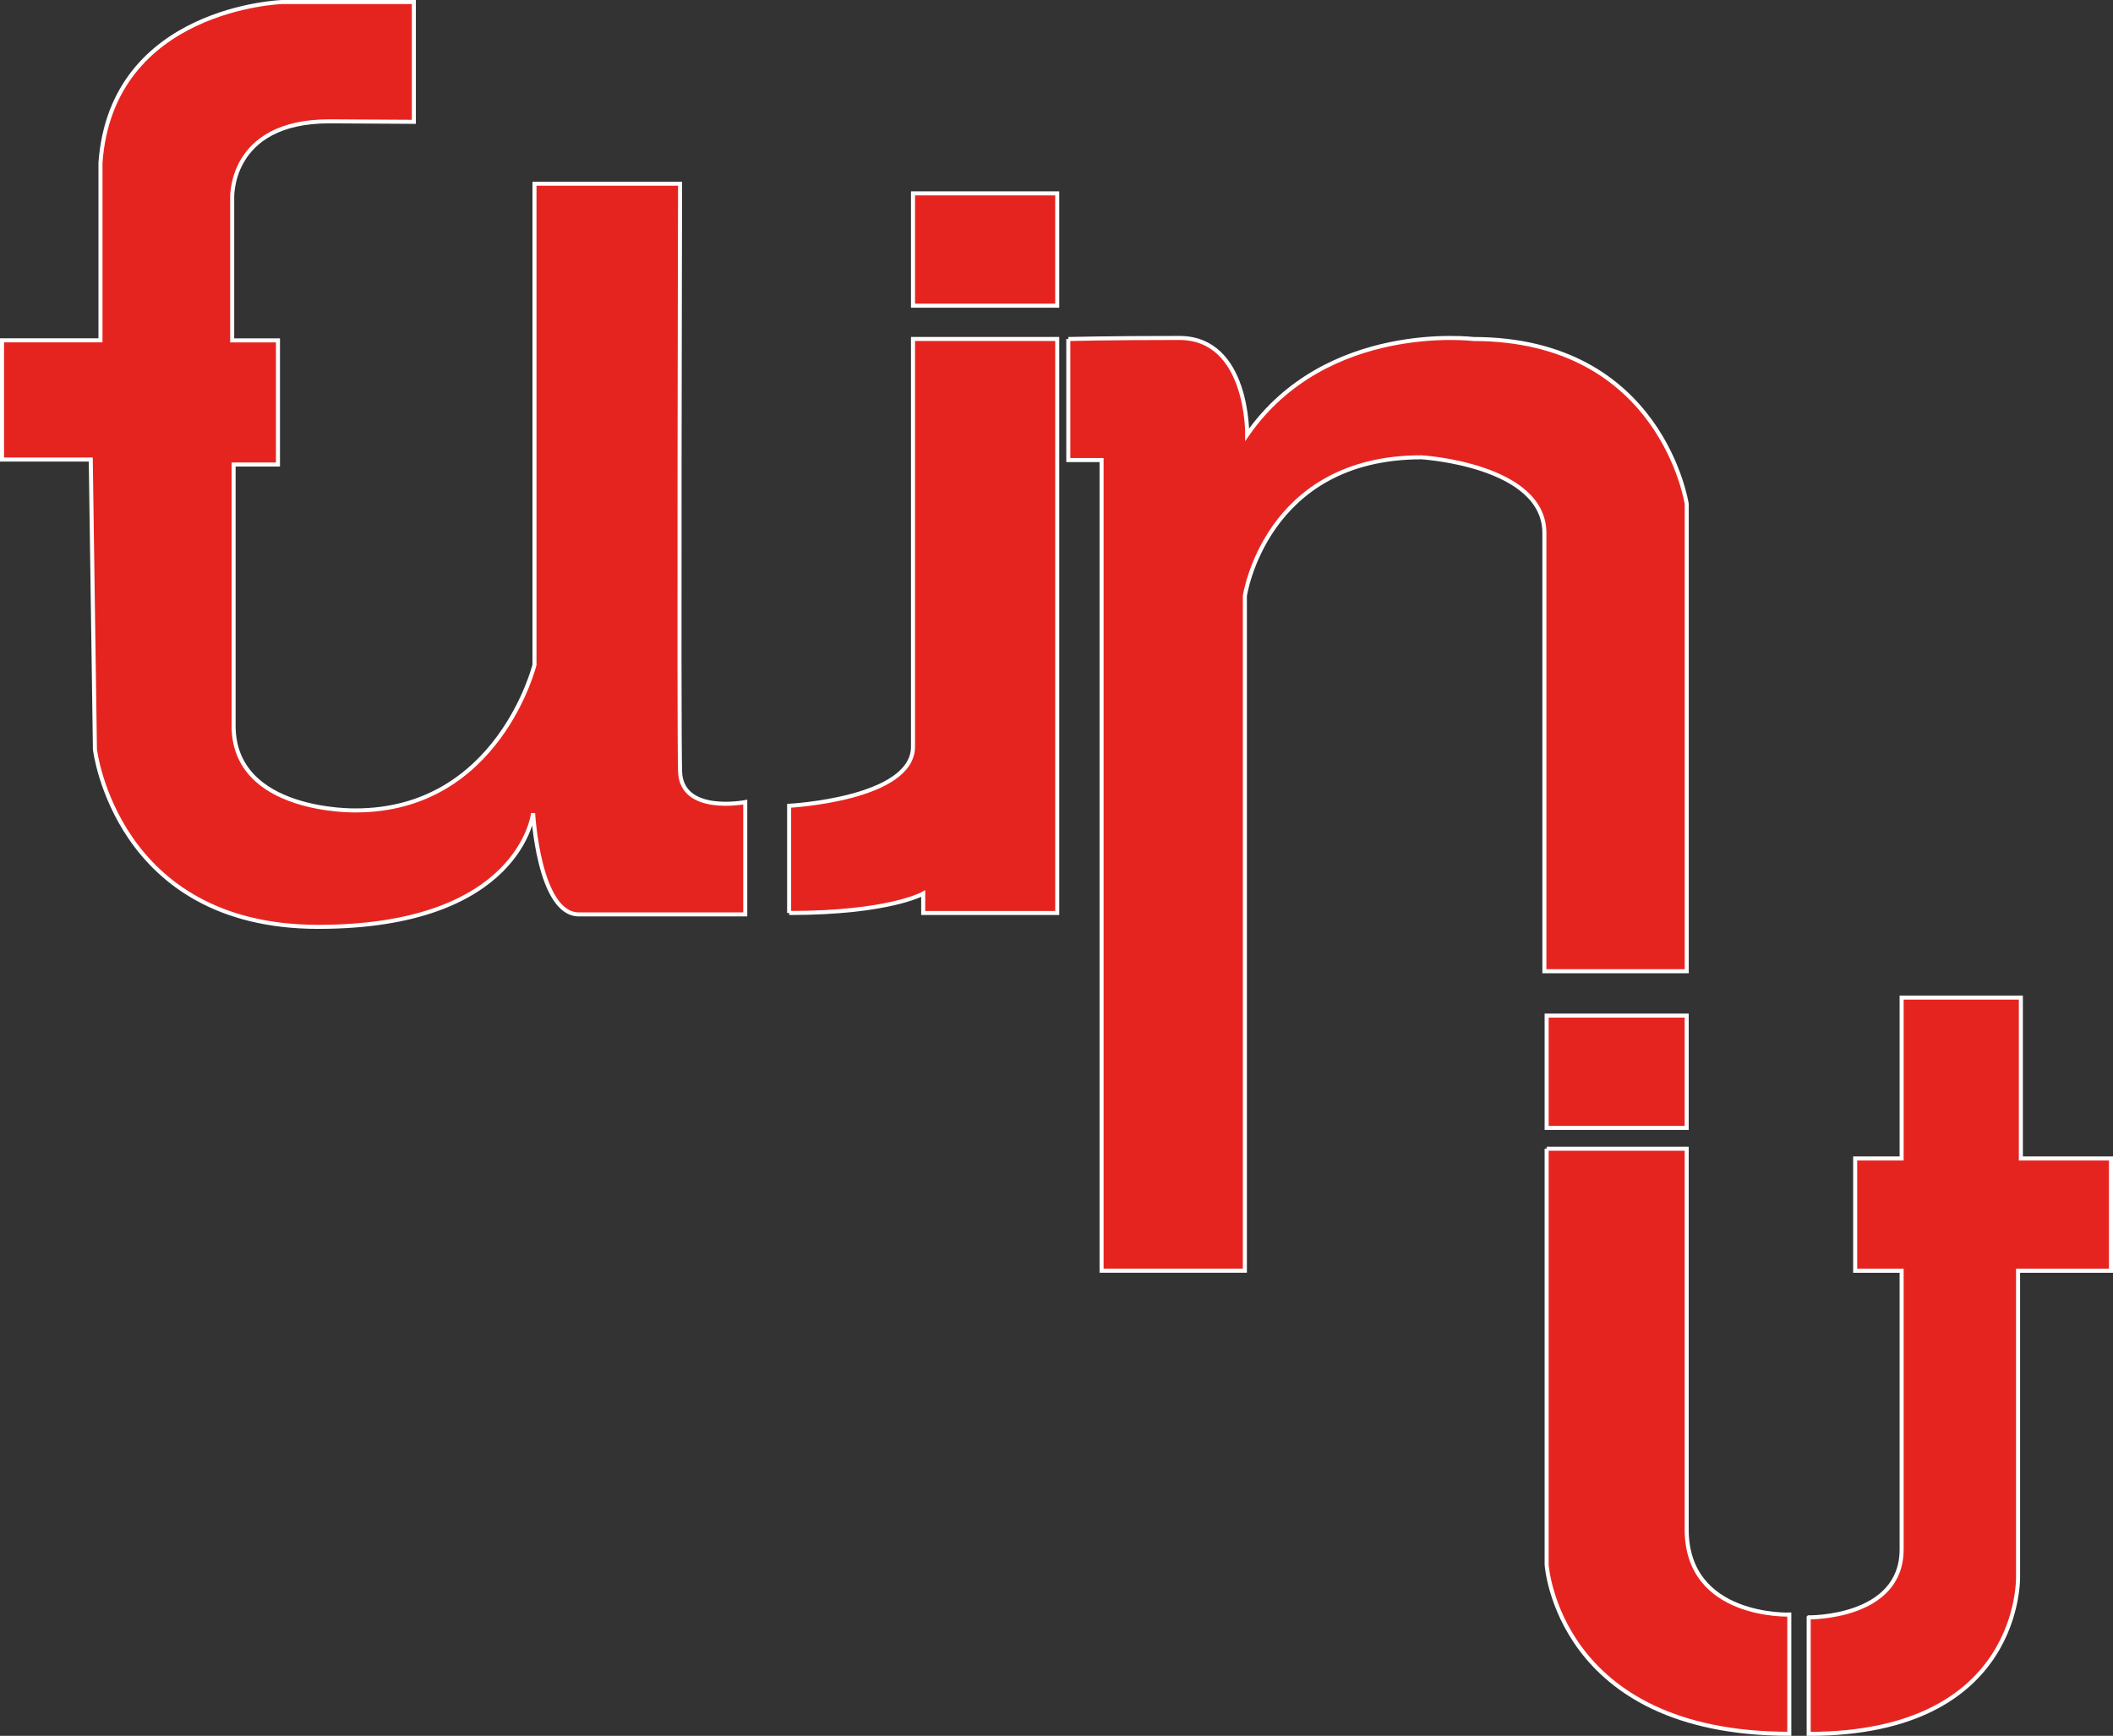
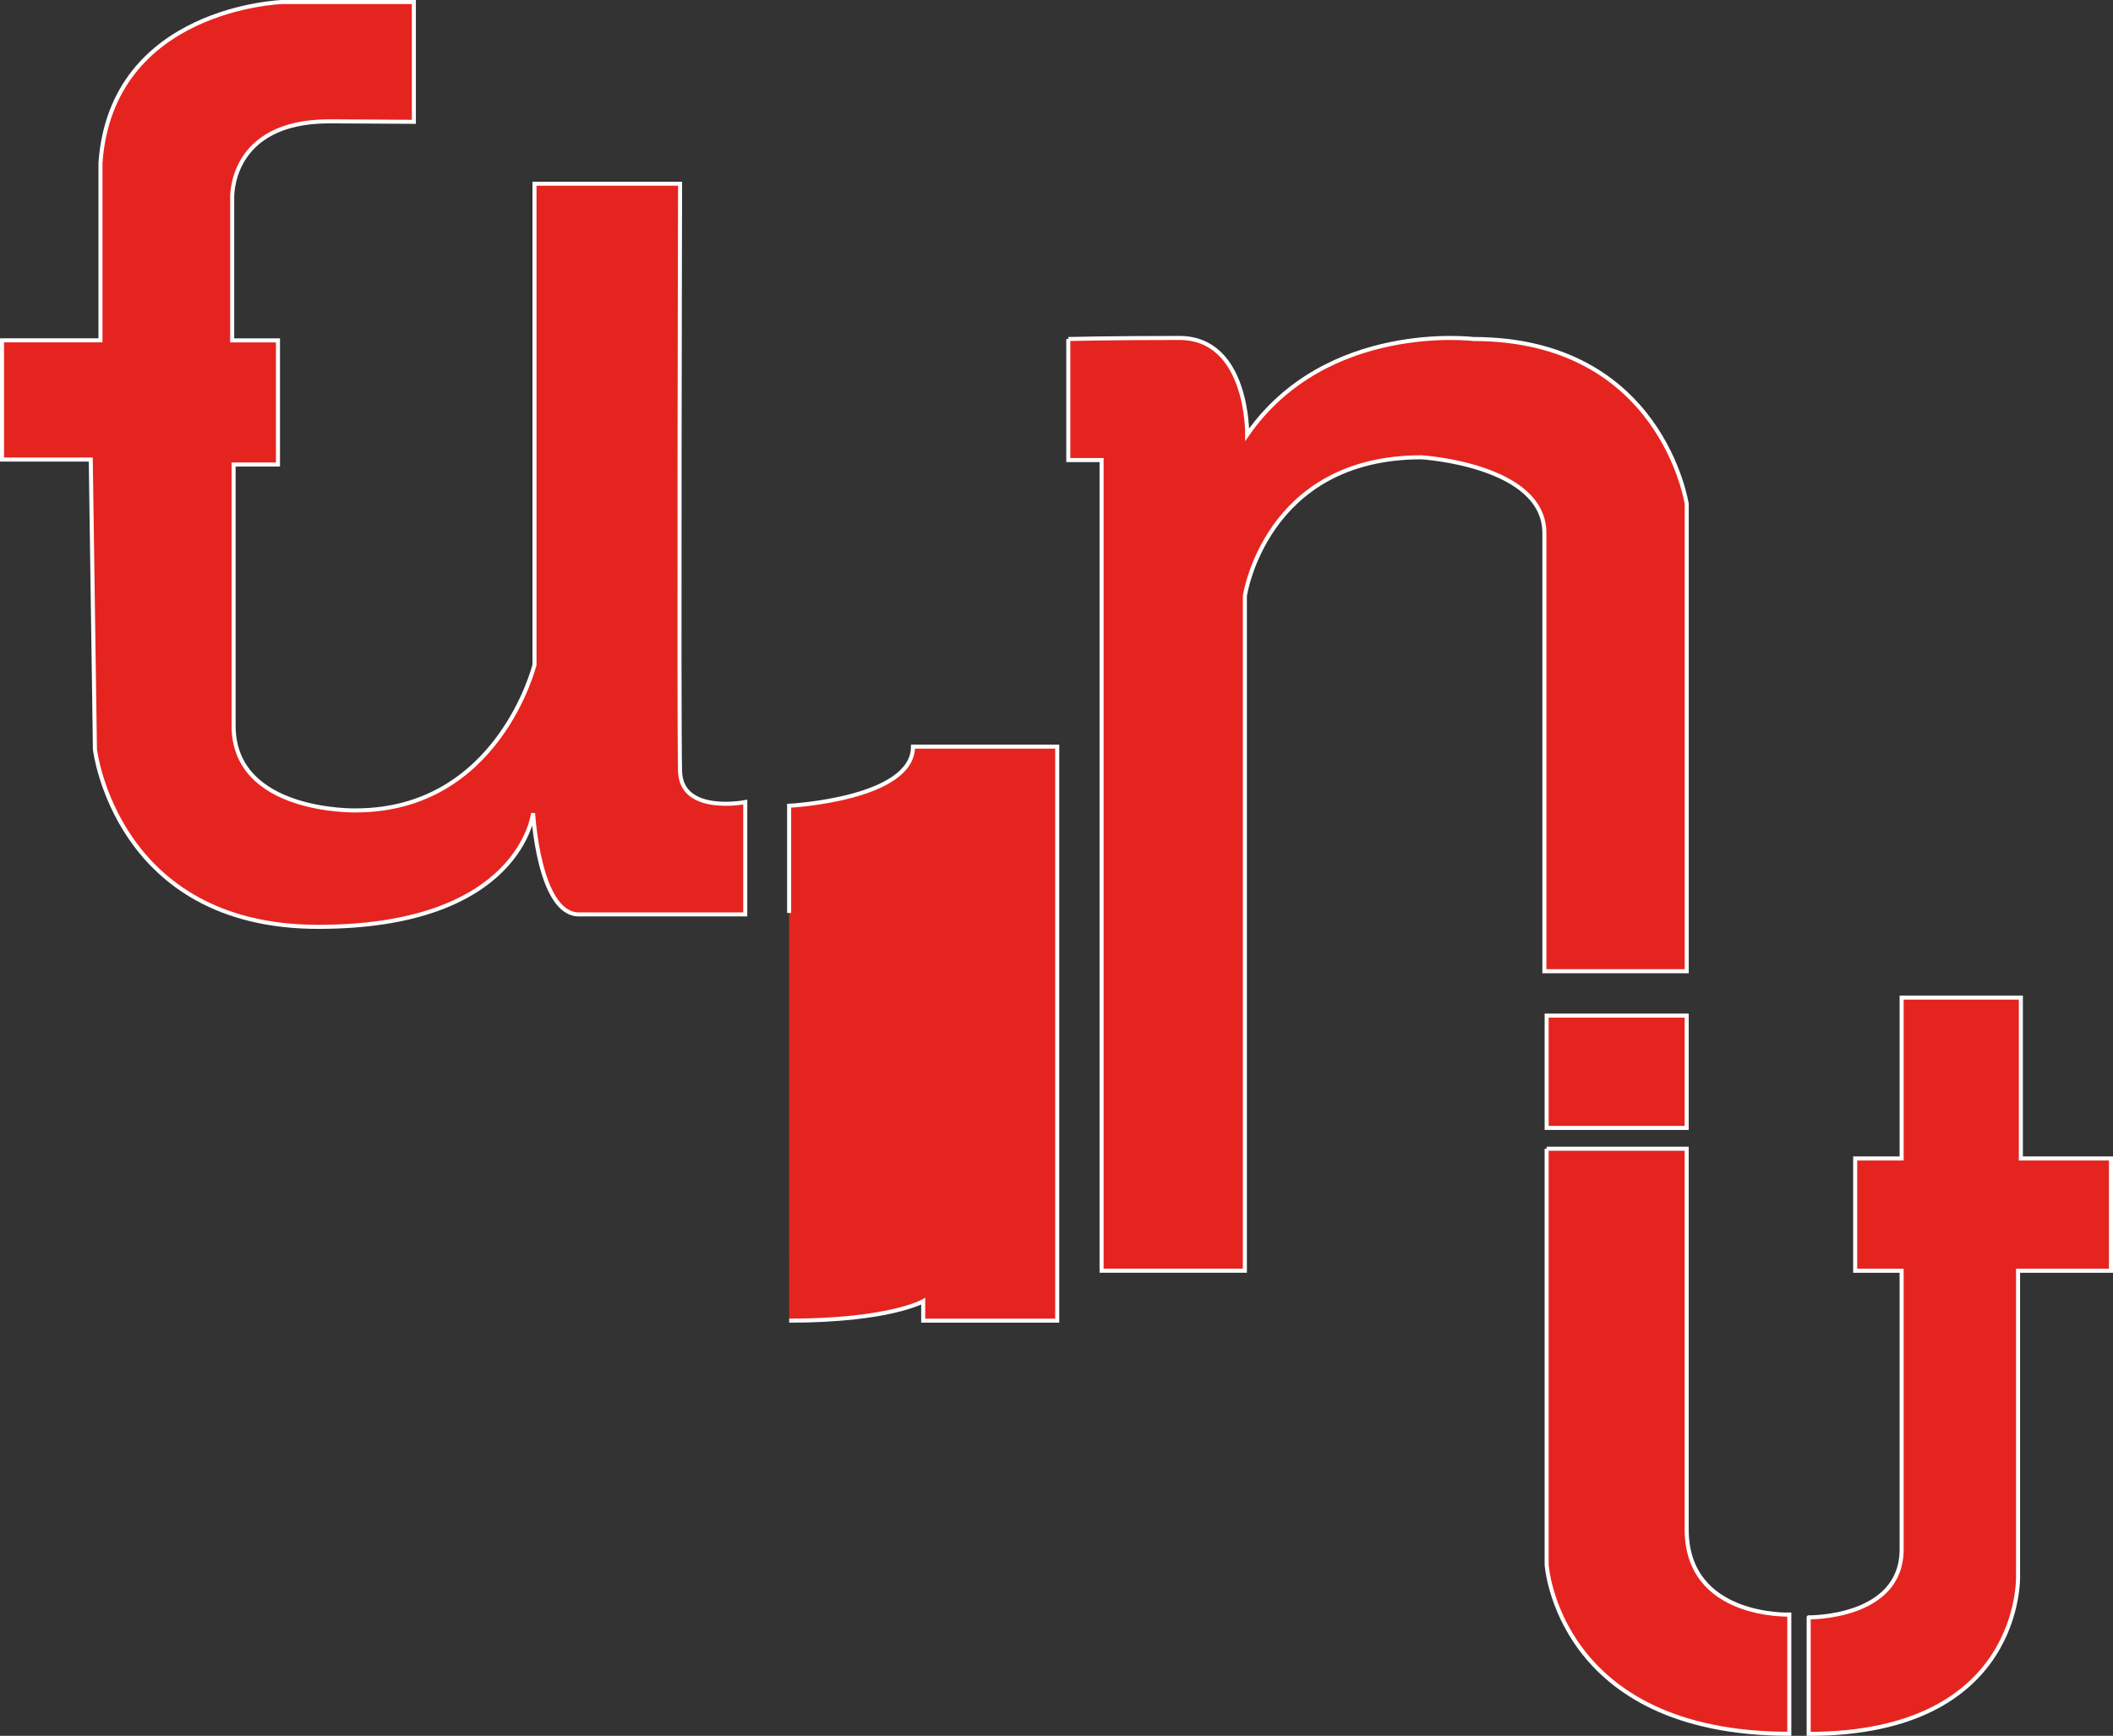
<svg xmlns="http://www.w3.org/2000/svg" id="Layer_1" data-name="Layer 1" viewBox="0 0 522.62 429.34">
  <rect x="0" y="0" width="522.62" height="429.34" fill="#333333" stroke="none" />
  <defs>
    <style>
      .cls-1 {
        fill: #e52420;
        stroke: #fff;
        stroke-miterlimit: 10;
      }
    </style>
  </defs>
  <path class="cls-1" d="M102.36,30.11V.5h-32.58S27.59,1.87,24.85,40.28v43.9H.5v29.49h21.95l1.03,71.68s5.14,43.9,55.22,43.9,53.16-28.12,53.16-28.12c0,0,1.37,25.04,11.32,25.04h41.15v-27.78s-15.78,3.09-16.12-7.54c-.34-10.63,0-145.41,0-145.41h-36.01v119s-8.92,36.01-44.24,36.01c0,0-30.18.69-30.18-20.92v-64.64h10.97v-30.7h-11.32v-34.98s-1.03-19.2,24.01-19.2l20.92.12Z" />
-   <path class="cls-1" d="M195.18,225.82v-26.52s30.64-1.6,30.64-14.63v-100.83h35.67v141.98h-33.15v-4.8s-8.34,4.8-33.15,4.8" />
-   <rect class="cls-1" x="225.82" y="47.83" width="35.67" height="27.78" />
+   <path class="cls-1" d="M195.18,225.82v-26.52s30.64-1.6,30.64-14.63h35.67v141.98h-33.15v-4.8s-8.34,4.8-33.15,4.8" />
  <rect class="cls-1" x="382.54" y="251.2" width="34.64" height="27.78" />
  <path class="cls-1" d="M264.23,83.84v29.95h8.23v200.51h35.44v-166.9s5.03-34.29,43.67-34.29c0,0,30.41,1.83,30.41,18.75v108.37h35.21v-115.57s-6.17-40.81-52.81-40.81c0,0-36.35-4.46-55.9,23.66,0,0,.34-23.92-16.8-23.92s-27.44.26-27.44.26" />
  <path class="cls-1" d="M382.54,284.12v102.88s2.63,41.84,60.02,41.84v-29.49s-25.38.91-25.38-21.03v-94.2h-34.64Z" />
  <path class="cls-1" d="M447.36,400.04s22.98.34,22.98-16.8v-68.93h-11.49v-27.78h11.49v-39.78h29.49v39.78h22.29v27.78h-22.98v75.45s1.37,39.1-51.79,39.1v-28.81Z" />
</svg>